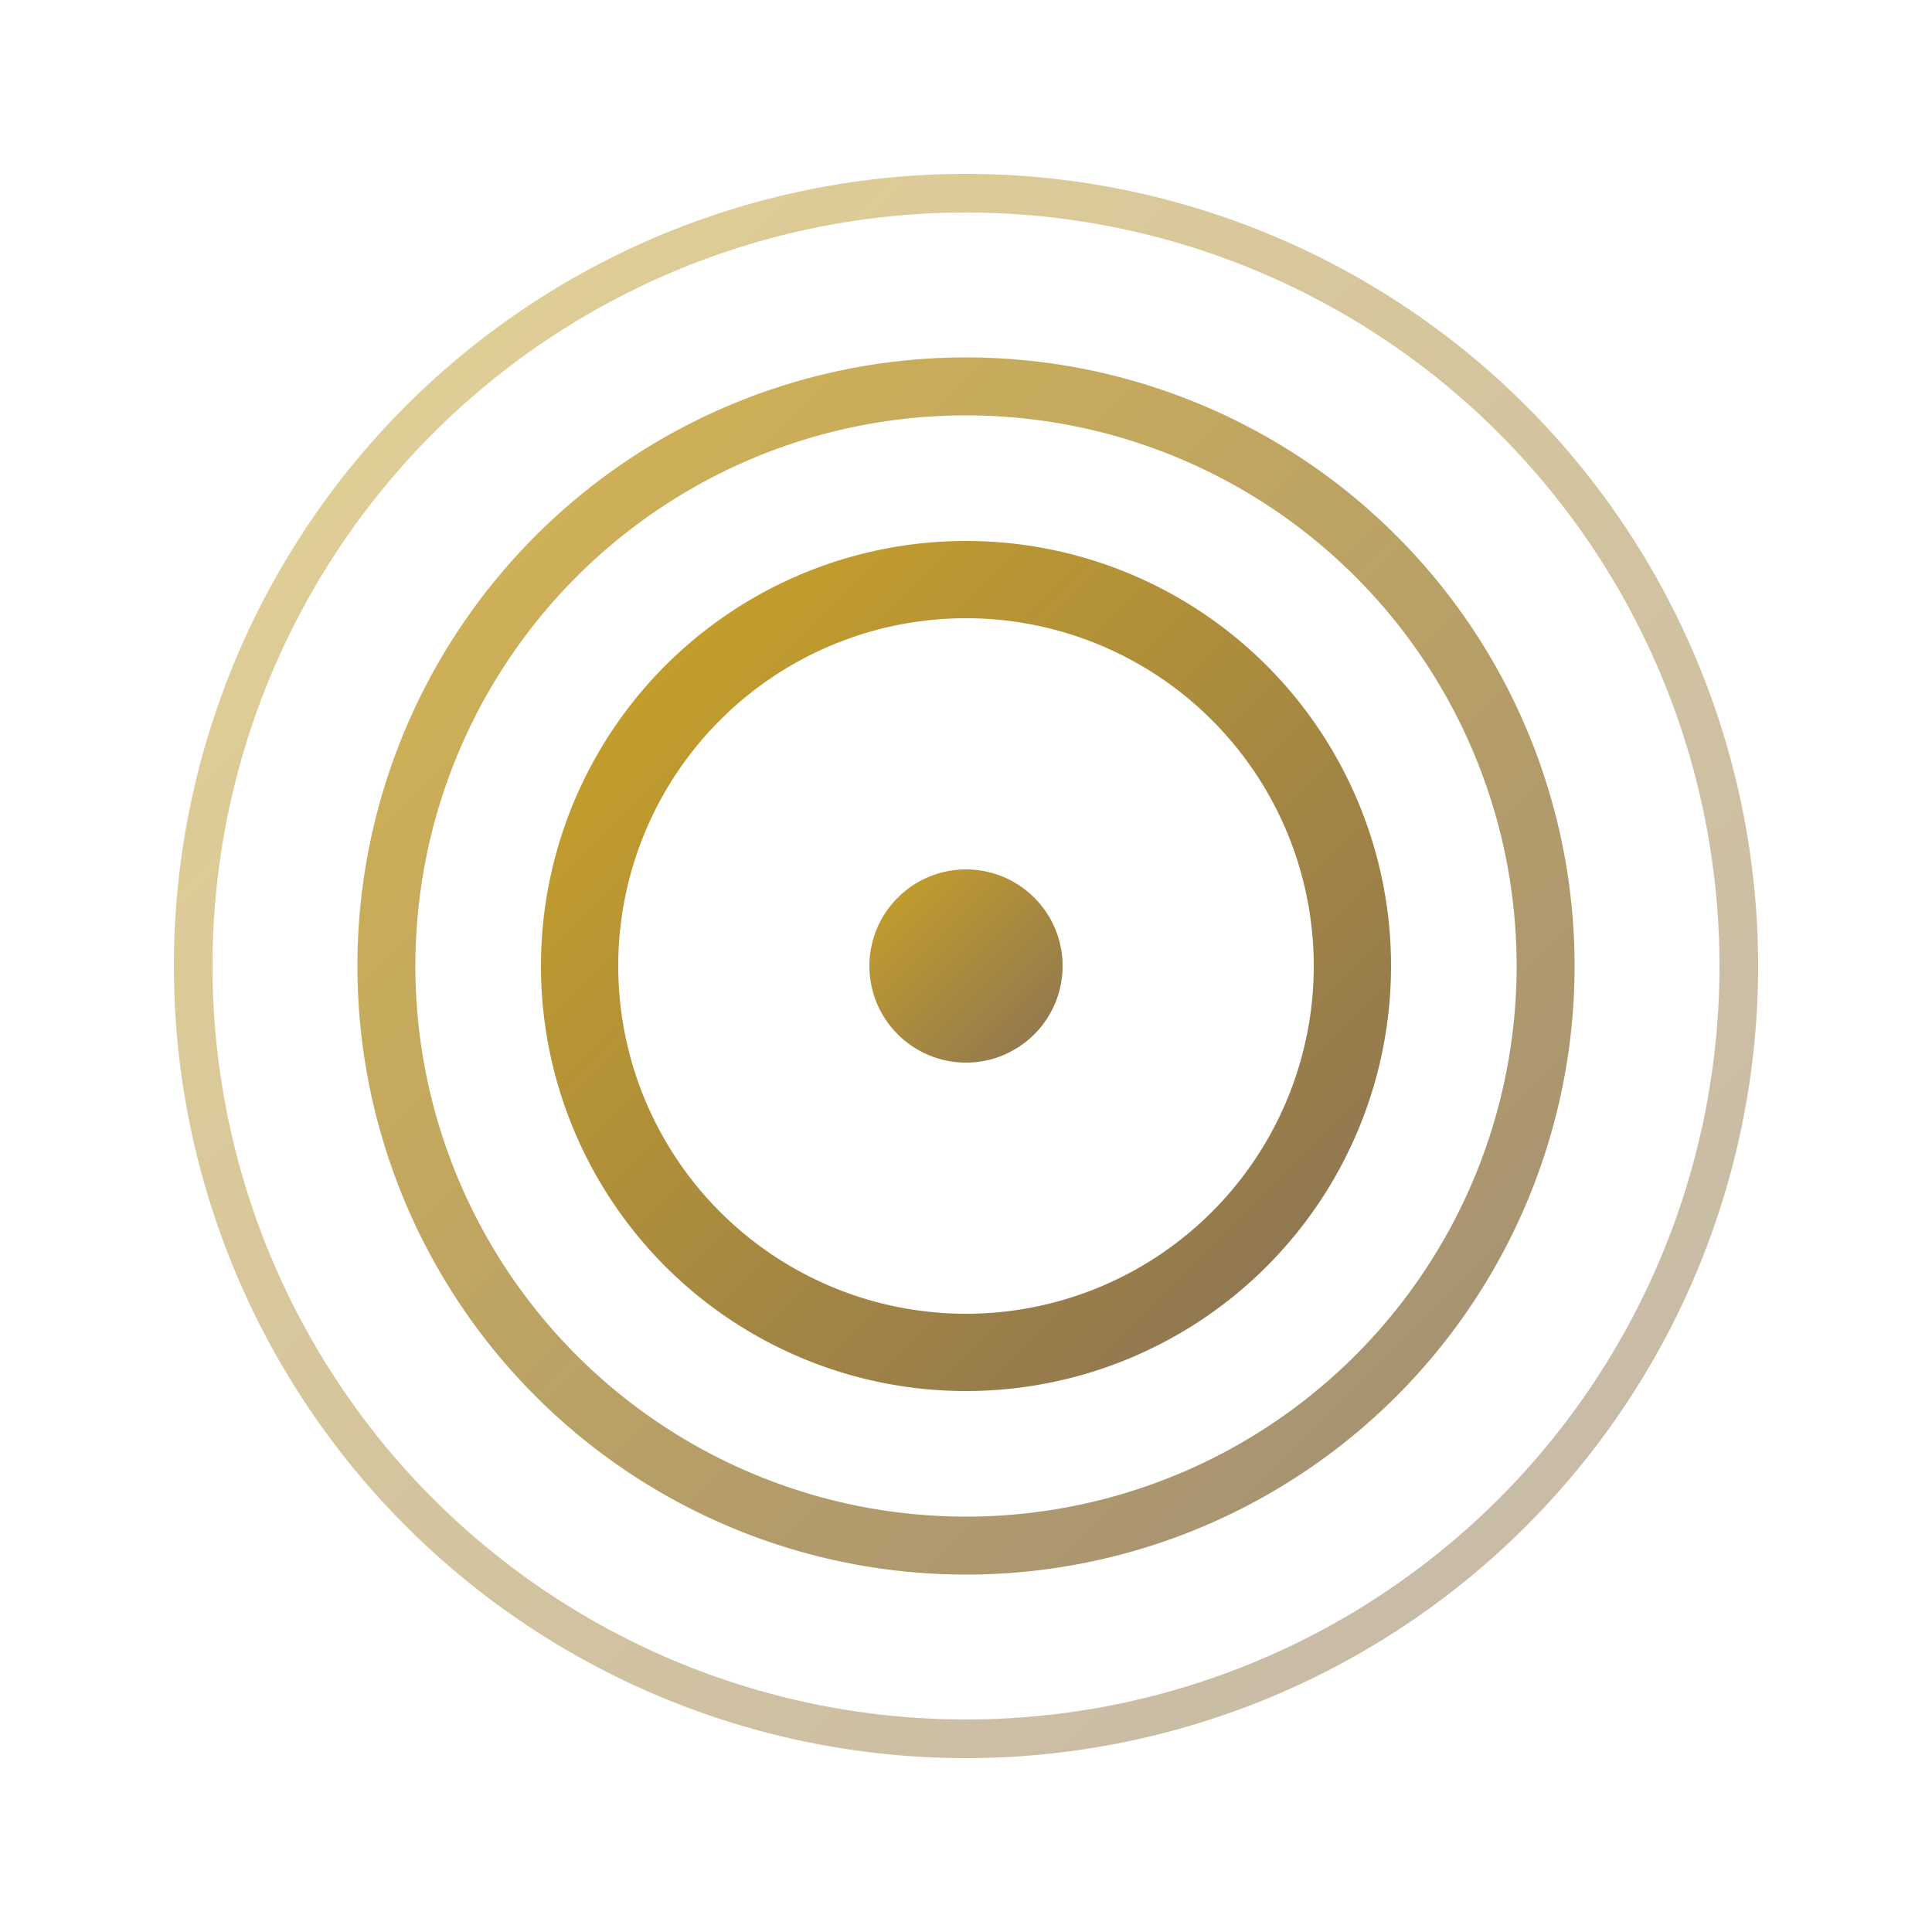
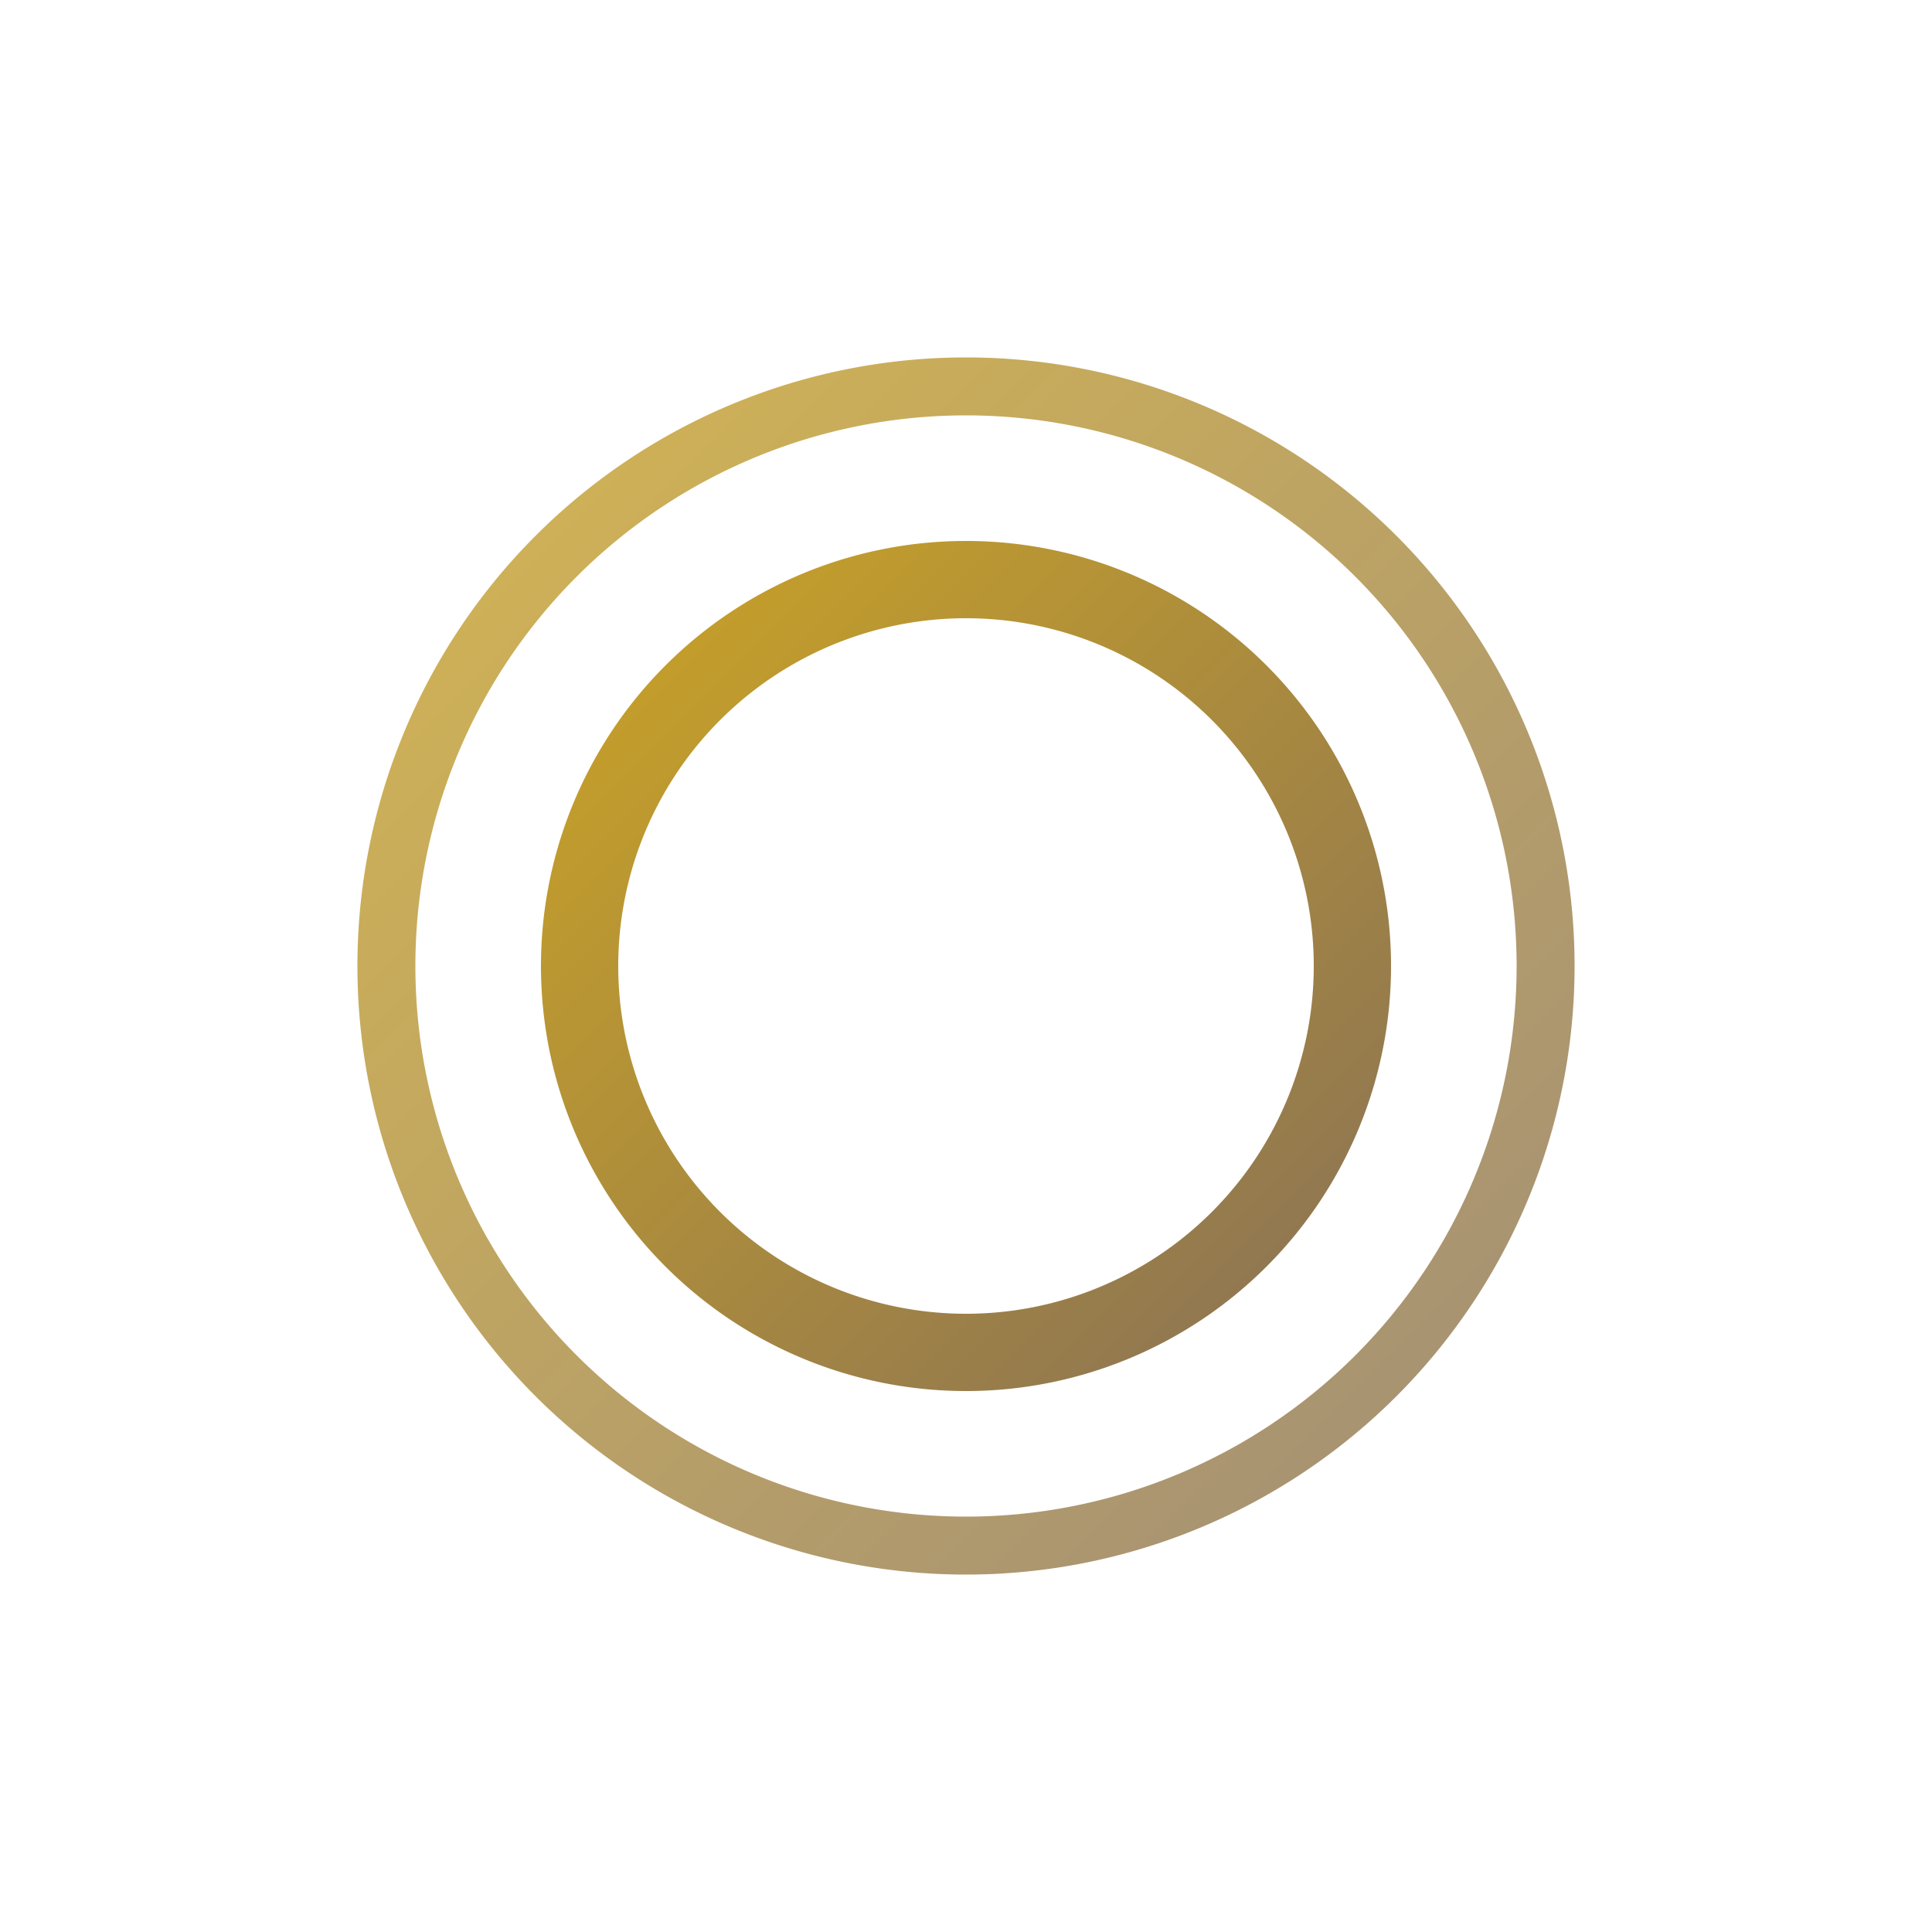
<svg xmlns="http://www.w3.org/2000/svg" viewBox="0 0 100 100">
  <defs>
    <linearGradient id="gold-grad" x1="0%" y1="0%" x2="100%" y2="100%">
      <stop offset="0%" style="stop-color:#c9a227;stop-opacity:1" />
      <stop offset="100%" style="stop-color:#8b7355;stop-opacity:1" />
    </linearGradient>
  </defs>
-   <path d="M50 10 A40 40 0 1 1 50 90 A40 40 0 1 1 50 10" fill="none" stroke="url(#gold-grad)" stroke-width="2" opacity="0.5" />
  <path d="M50 20 A30 30 0 1 1 50 80 A30 30 0 1 1 50 20" fill="none" stroke="url(#gold-grad)" stroke-width="3" opacity="0.8" />
  <path d="M50 30 A20 20 0 1 1 50 70 A20 20 0 1 1 50 30" fill="none" stroke="url(#gold-grad)" stroke-width="4" />
-   <circle cx="50" cy="50" r="5" fill="url(#gold-grad)" />
</svg>